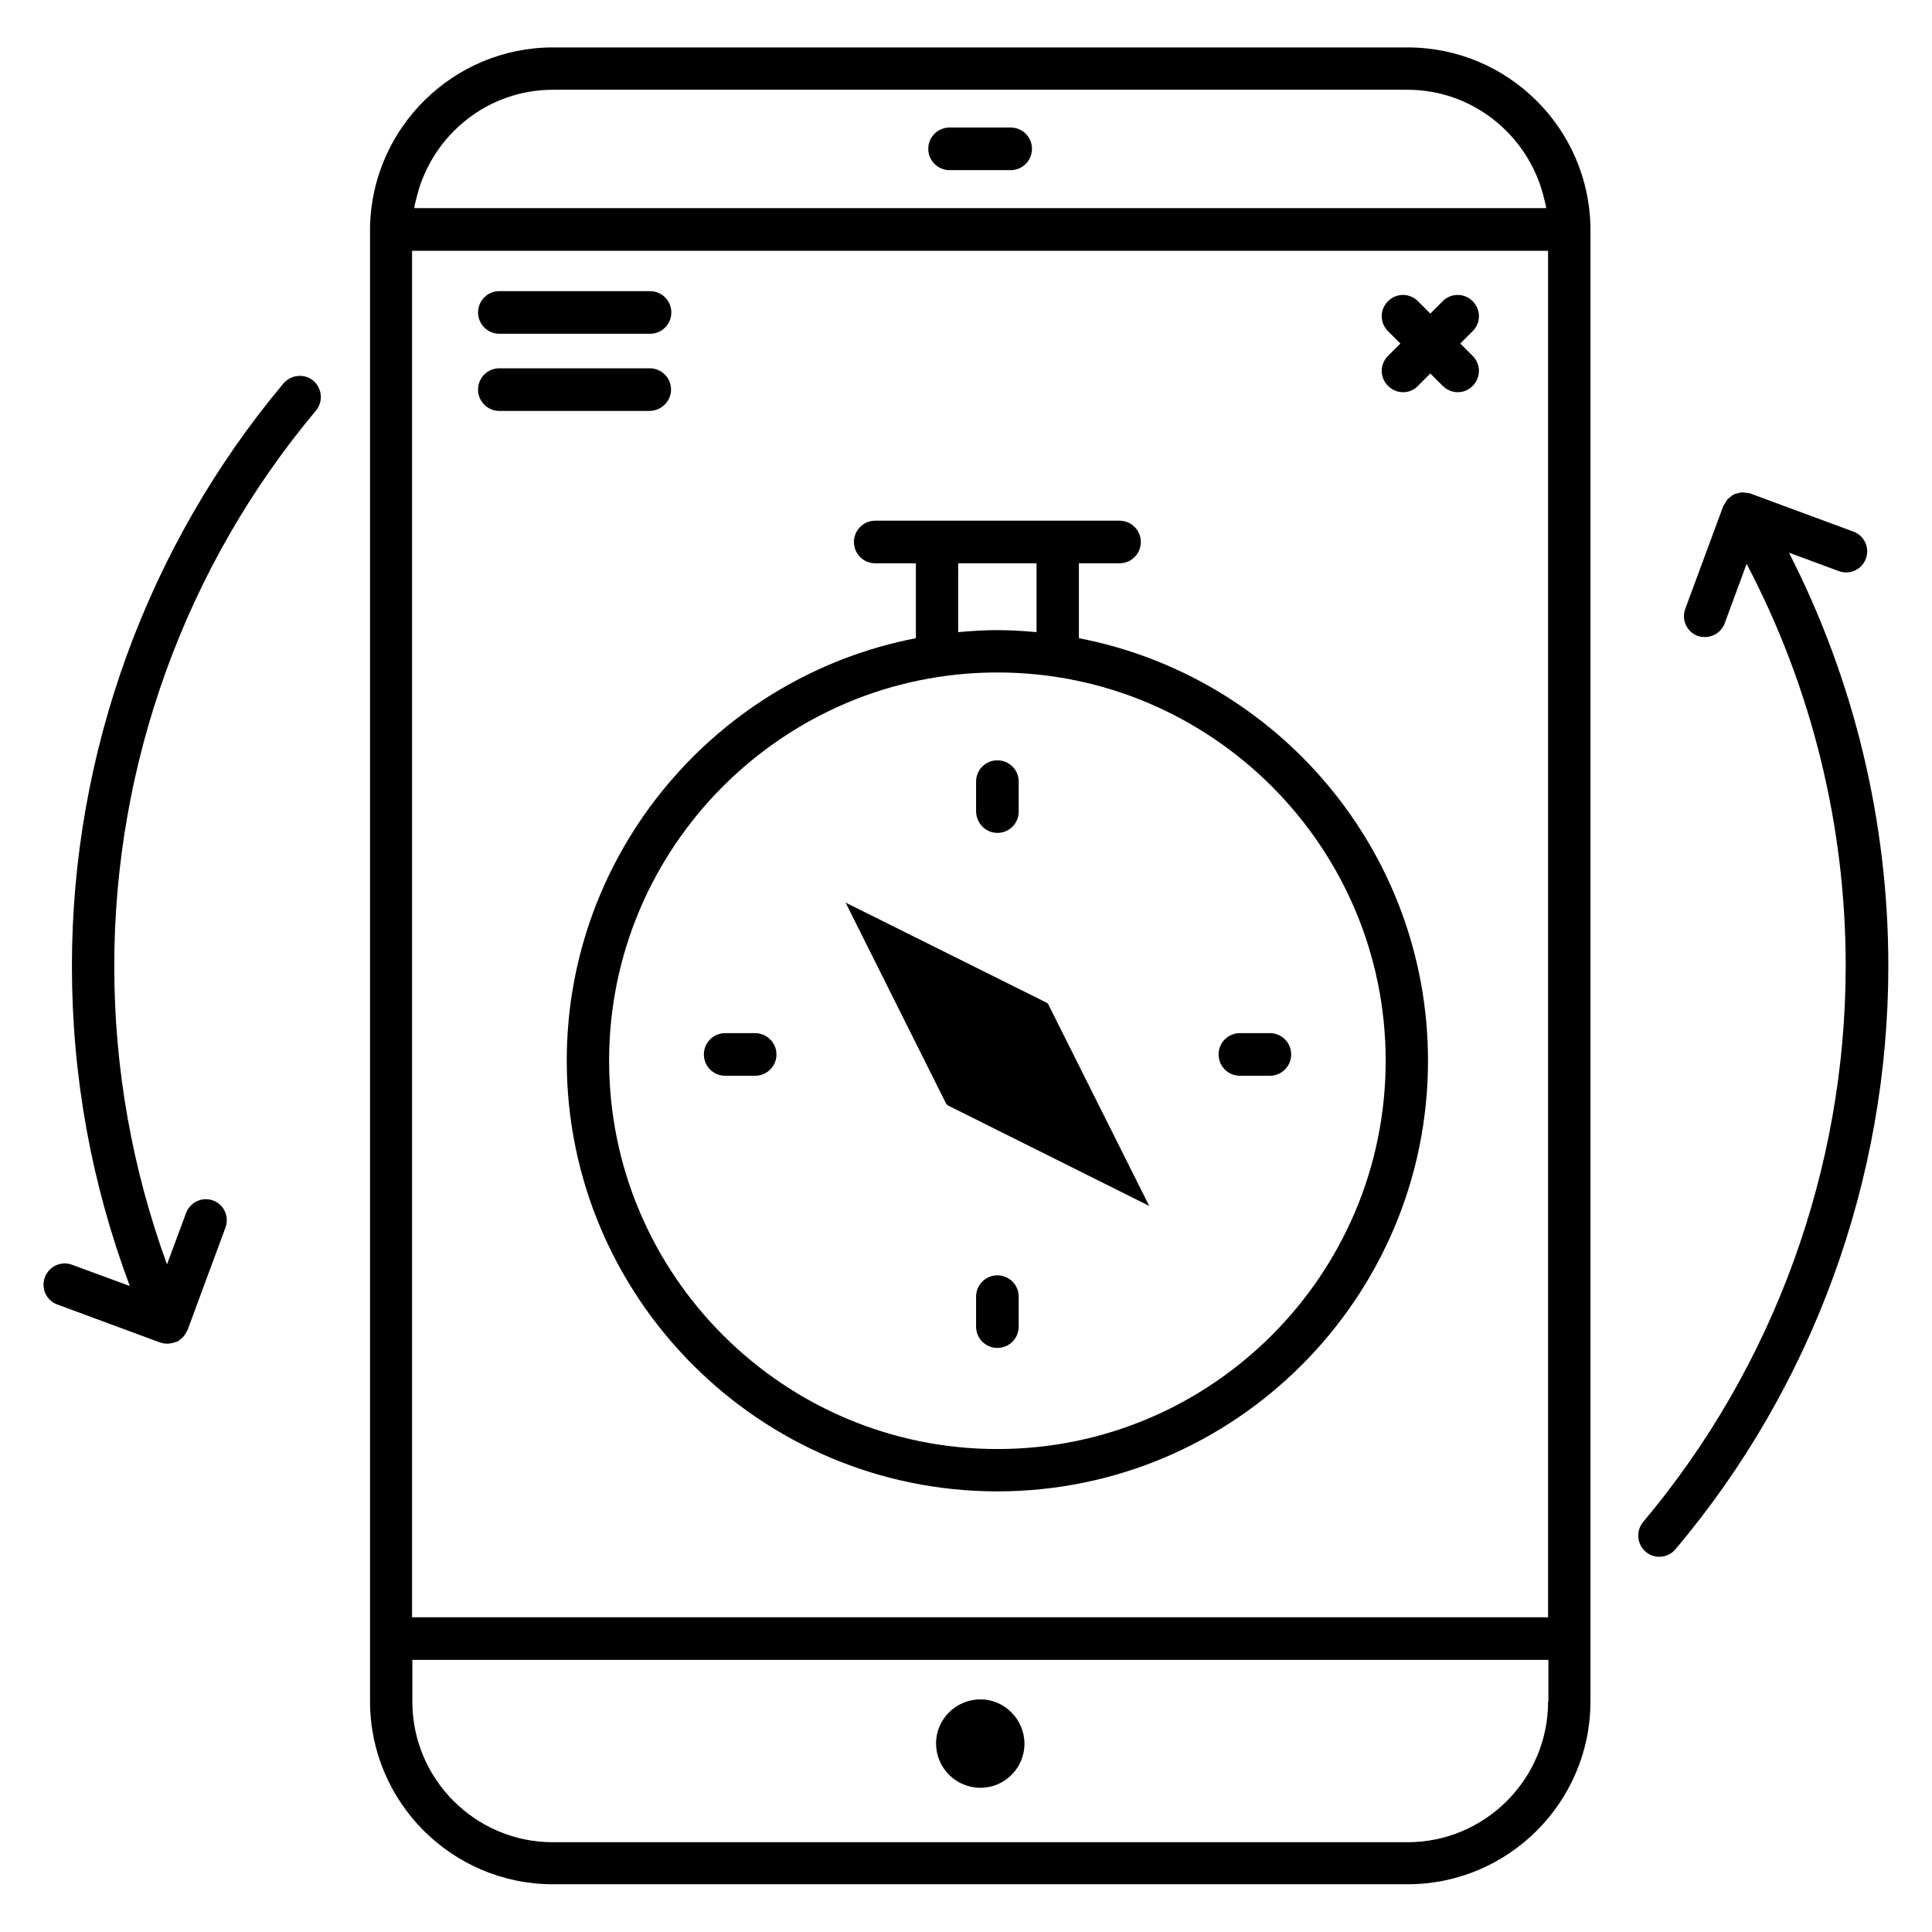
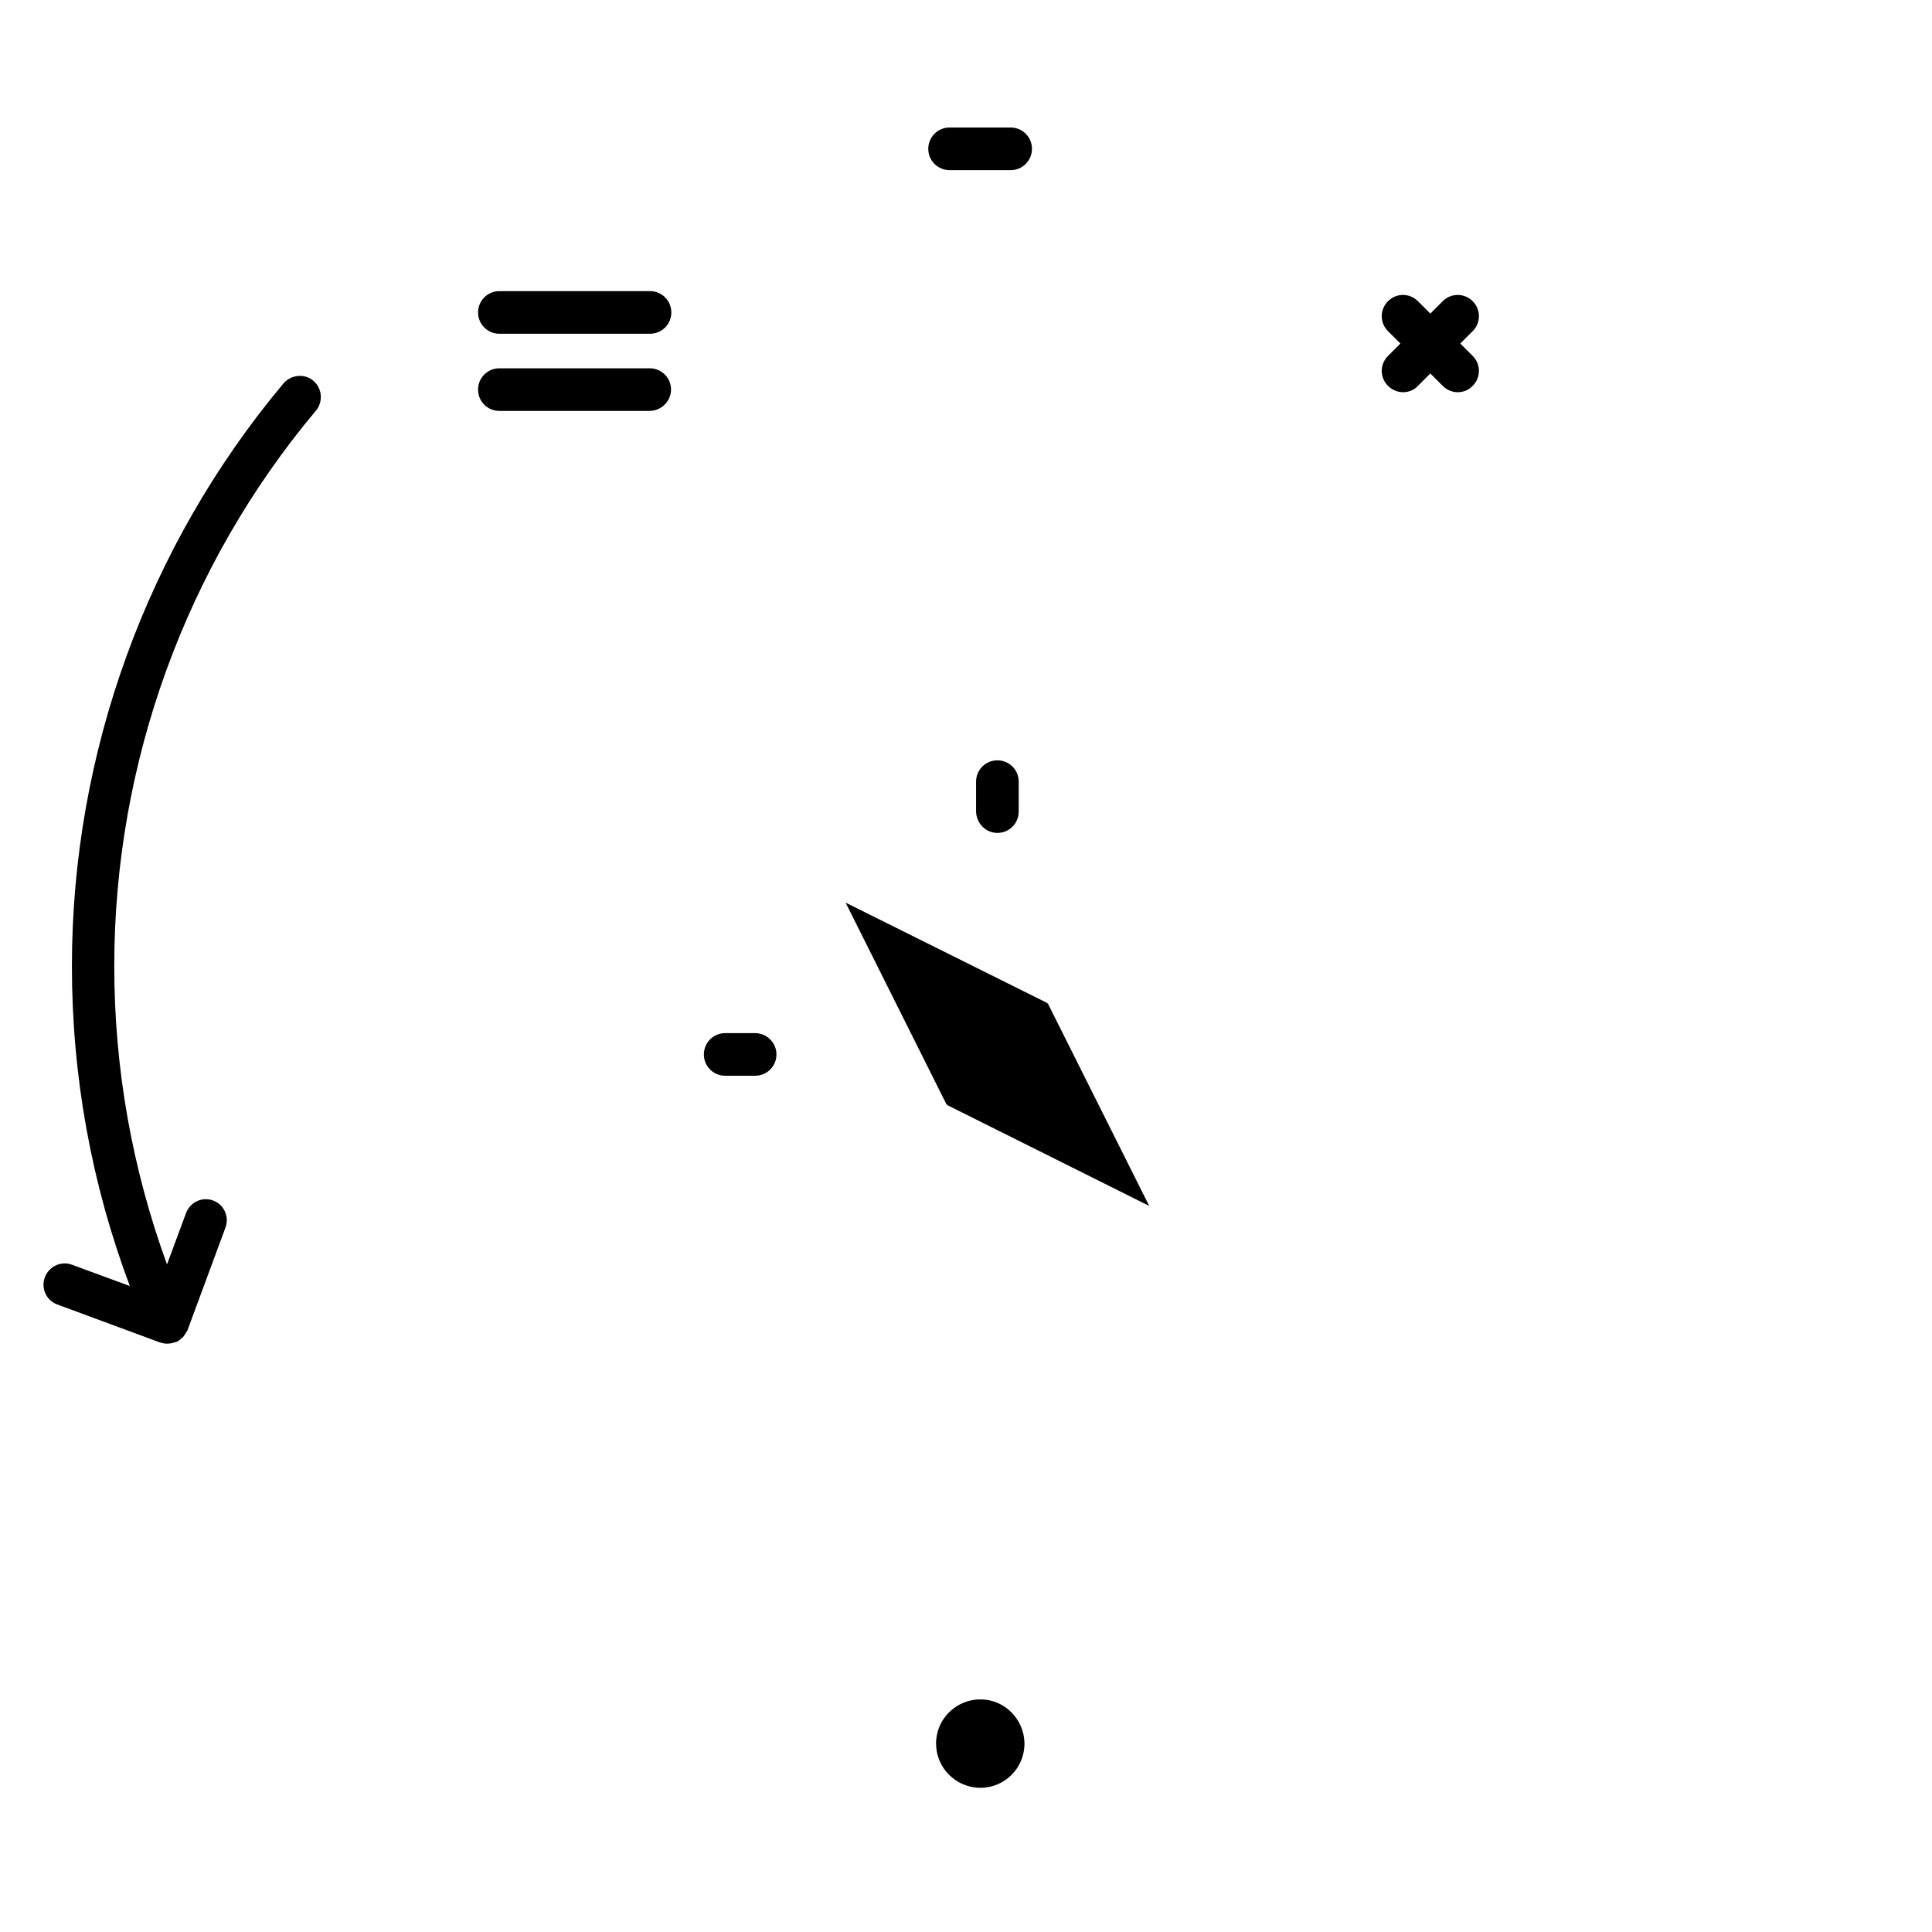
<svg xmlns="http://www.w3.org/2000/svg" fill="#000000" width="800px" height="800px" version="1.1" viewBox="144 144 512 512">
  <g>
-     <path d="m565.49 204.81v-0.609c-0.457-26.336-21.984-47.633-48.473-47.633h-226.48c-26.41 0-47.938 21.297-48.473 47.555v0.609 0.305 389.84c0 26.719 21.754 48.473 48.473 48.473h226.48c26.719 0 48.473-21.754 48.473-48.473v-389.84-0.23zm-312.29 5.652h301.06v362.13l-301.06-0.004zm37.328-42.672h226.48c17.25 0 31.754 11.91 35.953 27.863 0.23 0.918 0.457 1.832 0.688 2.75 0.078 0.23 0.078 0.535 0.078 0.762l-299.92-0.004c0.078-0.23 0-0.535 0.078-0.762 0.23-0.918 0.457-1.832 0.688-2.75 4.195-15.953 18.625-27.859 35.953-27.859zm263.73 427.17c0 20.535-16.719 37.25-37.25 37.25h-226.48c-20.535 0-37.25-16.719-37.25-37.25v-11.07h301.06v11.07z" />
    <path d="m403.82 594.35c-6.414 0-11.754 5.191-11.754 11.68 0 6.488 5.266 11.754 11.754 11.754 6.414 0 11.68-5.191 11.68-11.754-0.078-6.414-5.269-11.68-11.68-11.68z" />
    <path d="m395.65 189.09h16.184c3.129 0 5.648-2.519 5.648-5.648s-2.519-5.648-5.648-5.648h-16.184c-3.129 0-5.648 2.519-5.648 5.648s2.519 5.648 5.648 5.648z" />
-     <path d="m618.09 290.46 13.207 4.887c2.902 1.07 6.106-0.383 7.176-3.281 1.07-2.902-0.383-6.106-3.281-7.176l-27.25-10.078c-0.078-0.078-0.23 0-0.305-0.078-0.305-0.078-0.609-0.152-0.992-0.152-0.383-0.078-0.762-0.078-1.145-0.078-0.305 0-0.609 0.152-0.992 0.23-0.305 0.078-0.609 0.078-0.84 0.23-0.078 0.078-0.152 0.152-0.23 0.152-0.078 0.078-0.23 0.078-0.305 0.078-0.23 0.152-0.383 0.383-0.609 0.535-0.305 0.23-0.609 0.457-0.84 0.762-0.23 0.305-0.457 0.688-0.609 0.992-0.078 0.23-0.305 0.383-0.383 0.609l-10.078 27.25c-1.07 2.902 0.383 6.106 3.281 7.176 0.609 0.23 1.297 0.305 1.91 0.305 2.289 0 4.426-1.375 5.266-3.664l5.801-15.727c17.176 32.672 26.258 69.234 26.258 106.49 0 53.891-19.082 106.26-53.664 147.4-1.984 2.367-1.68 5.953 0.688 7.938 1.07 0.918 2.367 1.297 3.586 1.297 1.602 0 3.207-0.688 4.273-1.984 36.414-43.121 56.414-98.086 56.414-154.57 0-38.246-9.082-75.801-26.336-109.54z" />
    <path d="m219.09 245.65c-36.105 43.129-56.031 97.938-56.031 154.35 0 29.312 5.191 57.711 15.344 84.809l-15.344-5.648c-2.902-1.07-6.106 0.457-7.176 3.359-1.07 2.902 0.383 6.106 3.281 7.176l27.25 10.078h0.078c0.609 0.23 1.223 0.305 1.832 0.305 0.762 0 1.527-0.152 2.289-0.457h0.078 0.078c0.535-0.23 0.992-0.609 1.375-0.992 0.078-0.078 0.23-0.152 0.305-0.23 0.457-0.535 0.84-1.145 1.145-1.754l0.078-0.078 10.078-27.25c1.07-2.902-0.383-6.106-3.281-7.176-2.902-1.07-6.106 0.457-7.176 3.359l-5.039 13.586c-9.242-25.426-13.973-51.914-13.973-79.086 0-53.738 18.93-106.03 53.434-147.17 1.984-2.367 1.68-5.953-0.688-7.938-2.367-1.988-5.953-1.605-7.938 0.758z" />
-     <path d="m429.92 313.13v-19.848h10.762c3.129 0 5.648-2.519 5.648-5.648 0-3.129-2.519-5.648-5.648-5.648h-64.73c-3.129 0-5.648 2.519-5.648 5.648 0 3.129 2.519 5.648 5.648 5.648h10.762v19.848c-52.594 10.152-92.52 56.488-92.52 111.98 0 62.898 51.219 114.12 114.12 114.12 62.898 0 114.12-51.219 114.12-114.12 0.004-55.496-39.844-101.83-92.516-111.98zm-31.984-19.848h20.762v18.242c-3.434-0.305-6.871-0.535-10.383-0.535-3.512 0-6.945 0.23-10.383 0.535zm10.383 234.73c-56.715 0-102.9-46.184-102.9-102.9 0-56.715 46.184-102.9 102.9-102.9 56.715 0 102.9 46.184 102.9 102.9 0 56.715-46.105 102.9-102.9 102.9z" />
-     <path d="m472.59 417.79c-3.129 0-5.648 2.519-5.648 5.648s2.519 5.648 5.648 5.648h7.938c3.129 0 5.648-2.519 5.648-5.648s-2.519-5.648-5.648-5.648z" />
    <path d="m344.12 417.79h-7.938c-3.129 0-5.648 2.519-5.648 5.648s2.519 5.648 5.648 5.648h7.938c3.129 0 5.648-2.519 5.648-5.648s-2.594-5.648-5.648-5.648z" />
-     <path d="m408.32 481.98c-3.129 0-5.648 2.519-5.648 5.648v7.938c0 3.129 2.519 5.648 5.648 5.648 3.129 0 5.648-2.519 5.648-5.648v-7.938c0-3.129-2.519-5.648-5.648-5.648z" />
    <path d="m408.32 364.73c3.129 0 5.648-2.519 5.648-5.648v-7.938c0-3.129-2.519-5.648-5.648-5.648-3.129 0-5.648 2.519-5.648 5.648v7.938c0.074 3.129 2.594 5.648 5.648 5.648z" />
    <path d="m421.3 409.69-53.207-26.488 26.566 53.129c0.152 0.305 0.383 0.535 0.688 0.688l53.207 26.566-26.641-53.207c-0.078-0.305-0.309-0.535-0.613-0.688z" />
    <path d="m276.34 232.45h39.922c3.129 0 5.648-2.519 5.648-5.648s-2.519-5.648-5.648-5.648l-39.922-0.004c-3.129 0-5.648 2.519-5.648 5.648 0 3.133 2.519 5.652 5.648 5.652z" />
    <path d="m321.83 247.25c0-3.129-2.519-5.648-5.648-5.648h-39.848c-3.129 0-5.648 2.519-5.648 5.648s2.519 5.648 5.648 5.648h39.922c3.055-0.078 5.574-2.598 5.574-5.648z" />
    <path d="m530.99 235.04 3.281-3.281c2.215-2.215 2.215-5.727 0-7.938-2.215-2.215-5.727-2.215-7.938 0l-3.281 3.281-3.281-3.281c-2.215-2.215-5.727-2.215-7.938 0-2.215 2.215-2.215 5.727 0 7.938l3.281 3.281-3.281 3.281c-2.215 2.215-2.215 5.727 0 7.938 1.07 1.07 2.519 1.68 3.969 1.68s2.902-0.535 3.969-1.68l3.281-3.281 3.281 3.281c1.07 1.07 2.519 1.68 3.969 1.68s2.902-0.535 3.969-1.68c2.215-2.215 2.215-5.727 0-7.938z" />
  </g>
</svg>